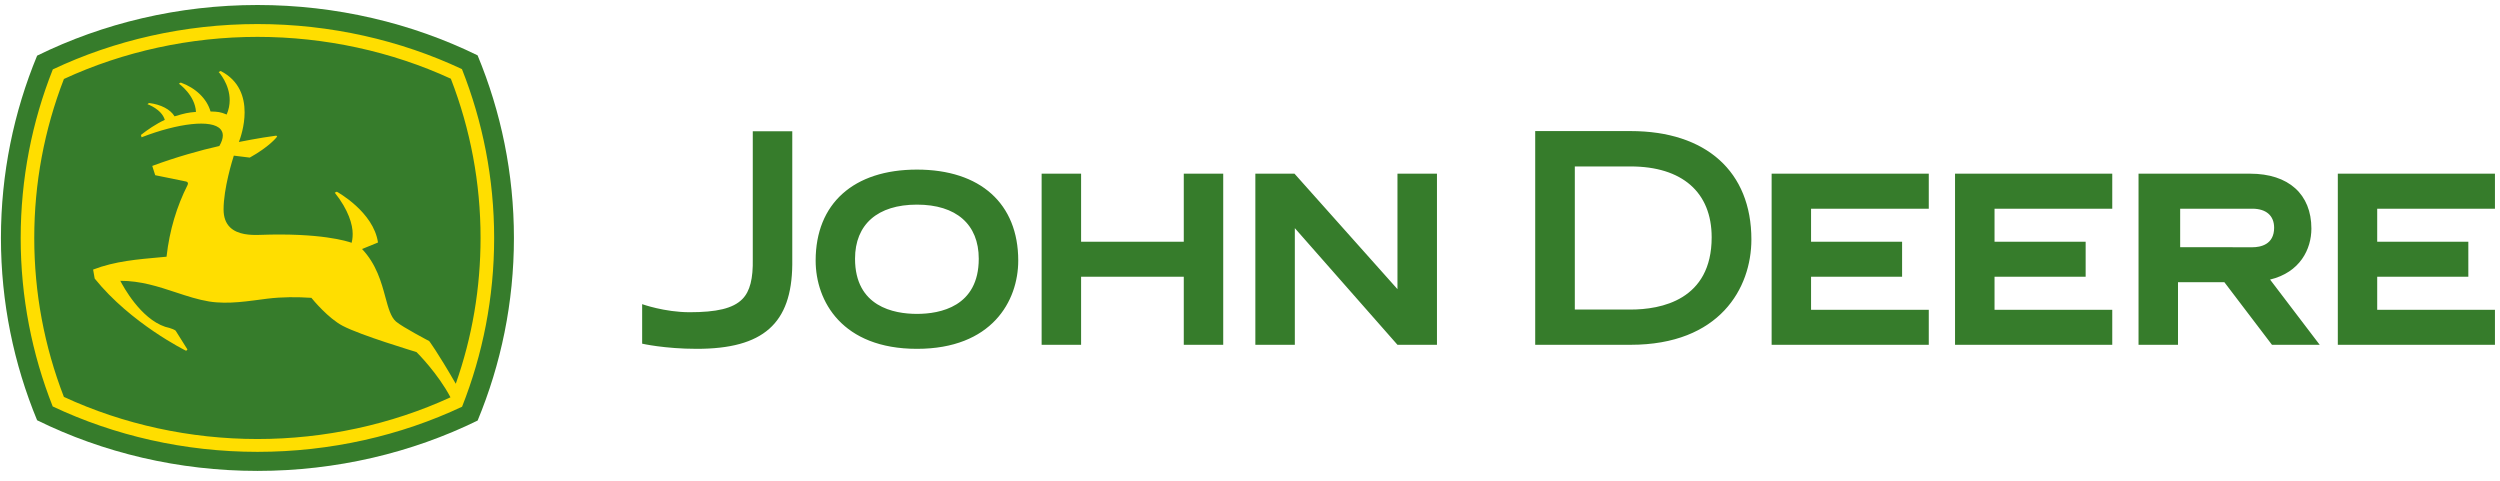
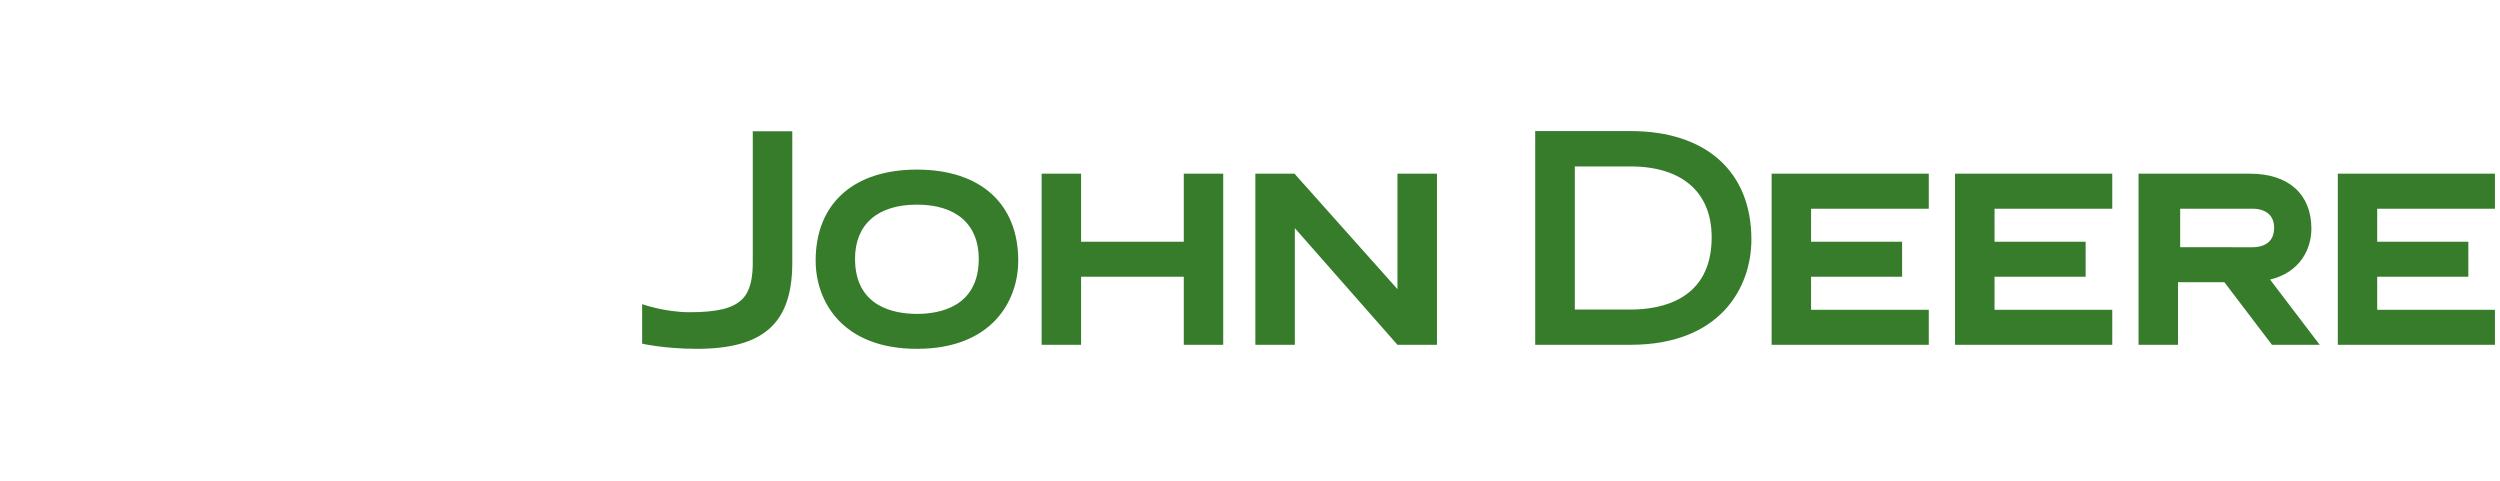
<svg xmlns="http://www.w3.org/2000/svg" width="135" height="26" viewBox="0 0 135 26" fill="none">
  <g id="deere-logo-agriculture 1" clip-path="url(#clip0_1571_9062)">
    <path id="Vector" fill-rule="evenodd" clip-rule="evenodd" d="M77.596 18.619V9.379H75.463V15.614L69.903 9.379H67.789V18.619H69.921V12.32L75.463 18.619H77.596ZM121.623 13.352C122.063 13.352 122.803 13.213 122.803 12.299C122.803 11.643 122.372 11.27 121.623 11.27H117.729V13.347L121.623 13.352ZM125.264 18.619H122.686L120.116 15.239H117.612V18.619H115.481V9.379H121.507C123.583 9.379 124.815 10.488 124.815 12.344C124.815 13.457 124.2 14.707 122.584 15.097L125.264 18.619ZM88.051 7.078C92.133 7.078 94.575 9.27 94.575 12.932C94.575 15.559 92.865 18.619 88.051 18.619H82.901V7.078H88.051ZM85.04 8.988V16.716H88.051C89.684 16.716 92.43 16.21 92.43 12.815C92.43 10.381 90.834 8.988 88.051 8.988H85.04ZM128.369 16.73V14.945H133.29V13.054H128.369V11.27H134.727V9.379H126.242V18.619H134.727V16.73H128.369ZM107.705 16.73V14.945H112.625V13.054H107.705V11.27H114.062V9.379H105.572V18.619H114.062V16.73H107.705ZM97.797 16.73V14.945H102.713V13.054H97.797V11.27H104.154V9.379H95.668V18.619H104.154V16.73H97.797ZM63.924 9.379V13.054H58.379V9.379H56.248V18.619H58.379V14.945H63.924V18.619H66.054V9.379H63.924ZM49.515 16.95C48.269 16.95 46.172 16.563 46.172 13.972C46.172 12.116 47.392 11.05 49.515 11.05C51.637 11.05 52.853 12.116 52.853 13.972C52.853 16.563 50.761 16.95 49.515 16.95ZM44.045 14.071C44.045 16.266 45.477 18.837 49.515 18.837C53.552 18.837 54.985 16.266 54.985 14.071C54.985 10.996 52.94 9.158 49.515 9.158C46.09 9.158 44.045 10.996 44.045 14.071ZM34.676 16.424C34.676 16.424 35.886 16.86 37.24 16.86C38.684 16.86 39.585 16.662 40.087 16.15C40.504 15.731 40.67 15.028 40.65 13.99C40.65 13.986 40.65 7.09 40.65 7.09H42.783V14.287C42.752 17.476 41.211 18.837 37.629 18.837C35.887 18.837 34.676 18.558 34.676 18.558V16.424Z" fill="#367C2B" />
-     <path id="Vector_2" fill-rule="evenodd" clip-rule="evenodd" d="M25.79 2.989C22.242 1.25 18.158 0.27 13.906 0.27C9.639 0.27 5.56 1.256 2.005 3.005C0.745 6.05 0.051 9.372 0.051 12.852C0.051 16.33 0.745 19.651 2.004 22.694C5.56 24.445 9.639 25.429 13.906 25.429C18.158 25.429 22.244 24.449 25.792 22.71C27.056 19.662 27.752 16.335 27.752 12.852C27.752 9.366 27.055 6.039 25.79 2.989Z" fill="#367C2B" />
-     <path id="Vector_3" fill-rule="evenodd" clip-rule="evenodd" d="M10.126 9.996C9.553 11.134 9.156 12.409 8.993 13.862C8.946 13.868 8.655 13.893 8.655 13.893C7.461 14.003 6.225 14.095 5.028 14.557L5.113 15.042C7.065 17.468 10.024 18.932 10.054 18.944L10.122 18.871L9.483 17.854C9.331 17.739 8.931 17.649 8.919 17.647C7.586 17.202 6.651 15.462 6.497 15.164C7.596 15.161 8.56 15.479 9.492 15.787C10.108 15.99 10.688 16.181 11.289 16.28C12.345 16.449 13.45 16.251 14.444 16.127C15.251 16.03 16.034 16.032 16.814 16.083C16.907 16.198 17.727 17.189 18.509 17.597C19.492 18.113 22.35 18.964 22.491 19.013C22.55 19.068 23.65 20.174 24.326 21.455C21.124 22.928 17.522 23.707 13.905 23.707C10.278 23.707 6.664 22.922 3.45 21.433C2.389 18.689 1.85 15.804 1.85 12.848C1.85 9.897 2.39 7.009 3.452 4.264C6.665 2.778 10.278 1.991 13.905 1.991C17.531 1.991 21.141 2.774 24.346 4.251C25.41 7 25.95 9.892 25.95 12.848C25.95 15.557 25.5 18.203 24.612 20.723C23.591 18.955 23.178 18.42 23.178 18.42C23.165 18.411 21.736 17.666 21.383 17.363C21.101 17.118 20.967 16.622 20.811 16.047C20.596 15.249 20.325 14.263 19.551 13.447L20.411 13.095C20.172 11.44 18.209 10.364 18.188 10.352L18.077 10.404C18.826 11.342 19.045 12.142 19.045 12.63C19.045 12.878 19.006 13.042 18.988 13.111C18.764 13.029 17.313 12.561 14.016 12.684C13.532 12.7 12.839 12.679 12.425 12.277C12.191 12.051 12.073 11.726 12.073 11.308C12.073 11.306 12.073 11.306 12.073 11.304C12.075 10.162 12.557 8.621 12.626 8.405L13.487 8.51C14.51 7.94 14.911 7.451 14.967 7.375L14.92 7.324C14.045 7.437 12.901 7.667 12.901 7.667C12.977 7.467 13.209 6.809 13.209 6.064C13.209 5.261 12.94 4.359 11.916 3.834L11.807 3.888C11.817 3.896 12.403 4.533 12.403 5.408C12.403 5.651 12.357 5.913 12.24 6.184C11.906 6.045 11.768 6.031 11.369 6.02C11.174 5.335 10.575 4.752 9.76 4.458L9.661 4.518C9.67 4.524 10.533 5.137 10.583 6.042C10.148 6.077 9.963 6.119 9.427 6.283C9.202 5.908 8.69 5.639 8.046 5.562L7.963 5.626C7.971 5.63 8.728 5.892 8.899 6.473C8.428 6.689 7.942 7.021 7.61 7.287L7.644 7.414C9.608 6.652 11.444 6.429 11.913 6.983C11.991 7.077 12.032 7.187 12.032 7.317C12.032 7.481 11.969 7.669 11.845 7.884C10.871 8.097 9.418 8.511 8.222 8.96L8.381 9.461C8.381 9.461 9.584 9.705 10.04 9.8C10.04 9.8 10.21 9.824 10.126 9.996ZM24.945 3.732C21.632 2.174 17.841 1.299 13.905 1.299C9.959 1.299 6.174 2.179 2.852 3.747C1.729 6.576 1.117 9.647 1.117 12.856C1.117 16.056 1.729 19.123 2.846 21.948C6.168 23.518 9.955 24.4 13.905 24.4C17.843 24.4 21.637 23.524 24.952 21.963C26.071 19.135 26.684 16.062 26.684 12.856C26.684 9.641 26.068 6.567 24.945 3.732Z" fill="#FFDE00" />
  </g>
  <defs>
    <clipPath id="clip0_1571_9062">
      <rect width="135" height="26" fill="white" />
    </clipPath>
  </defs>
</svg>